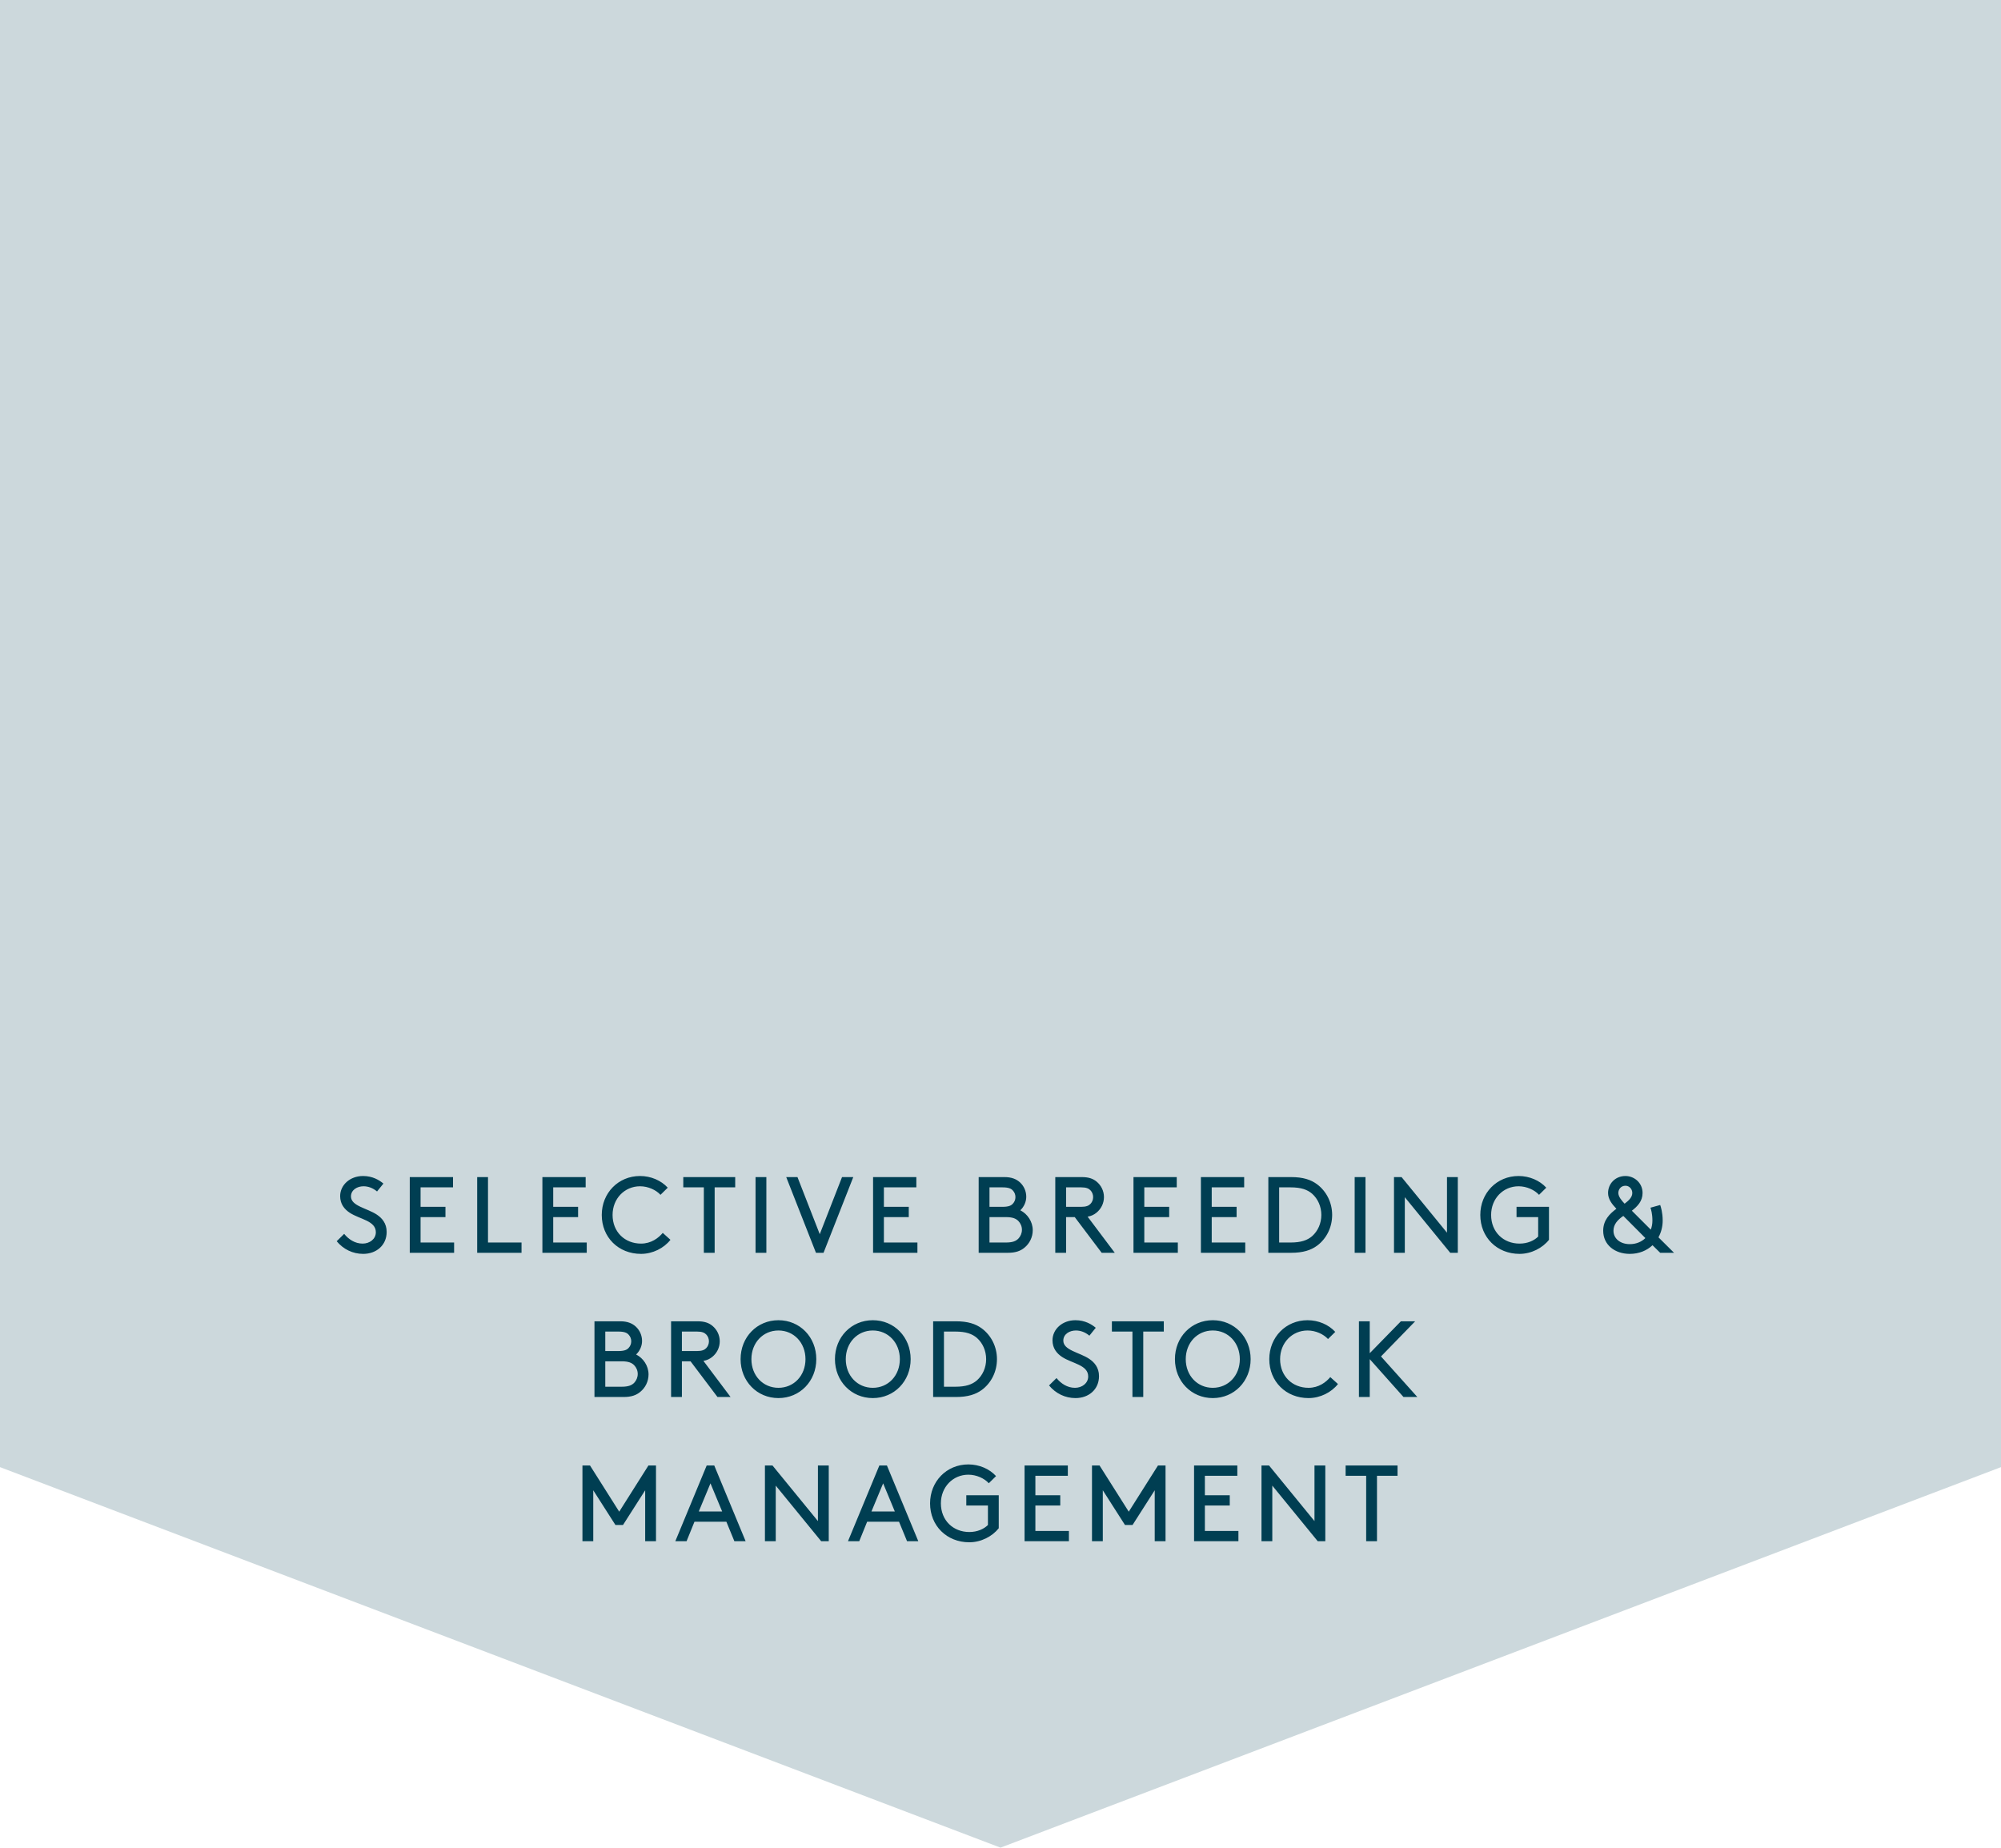
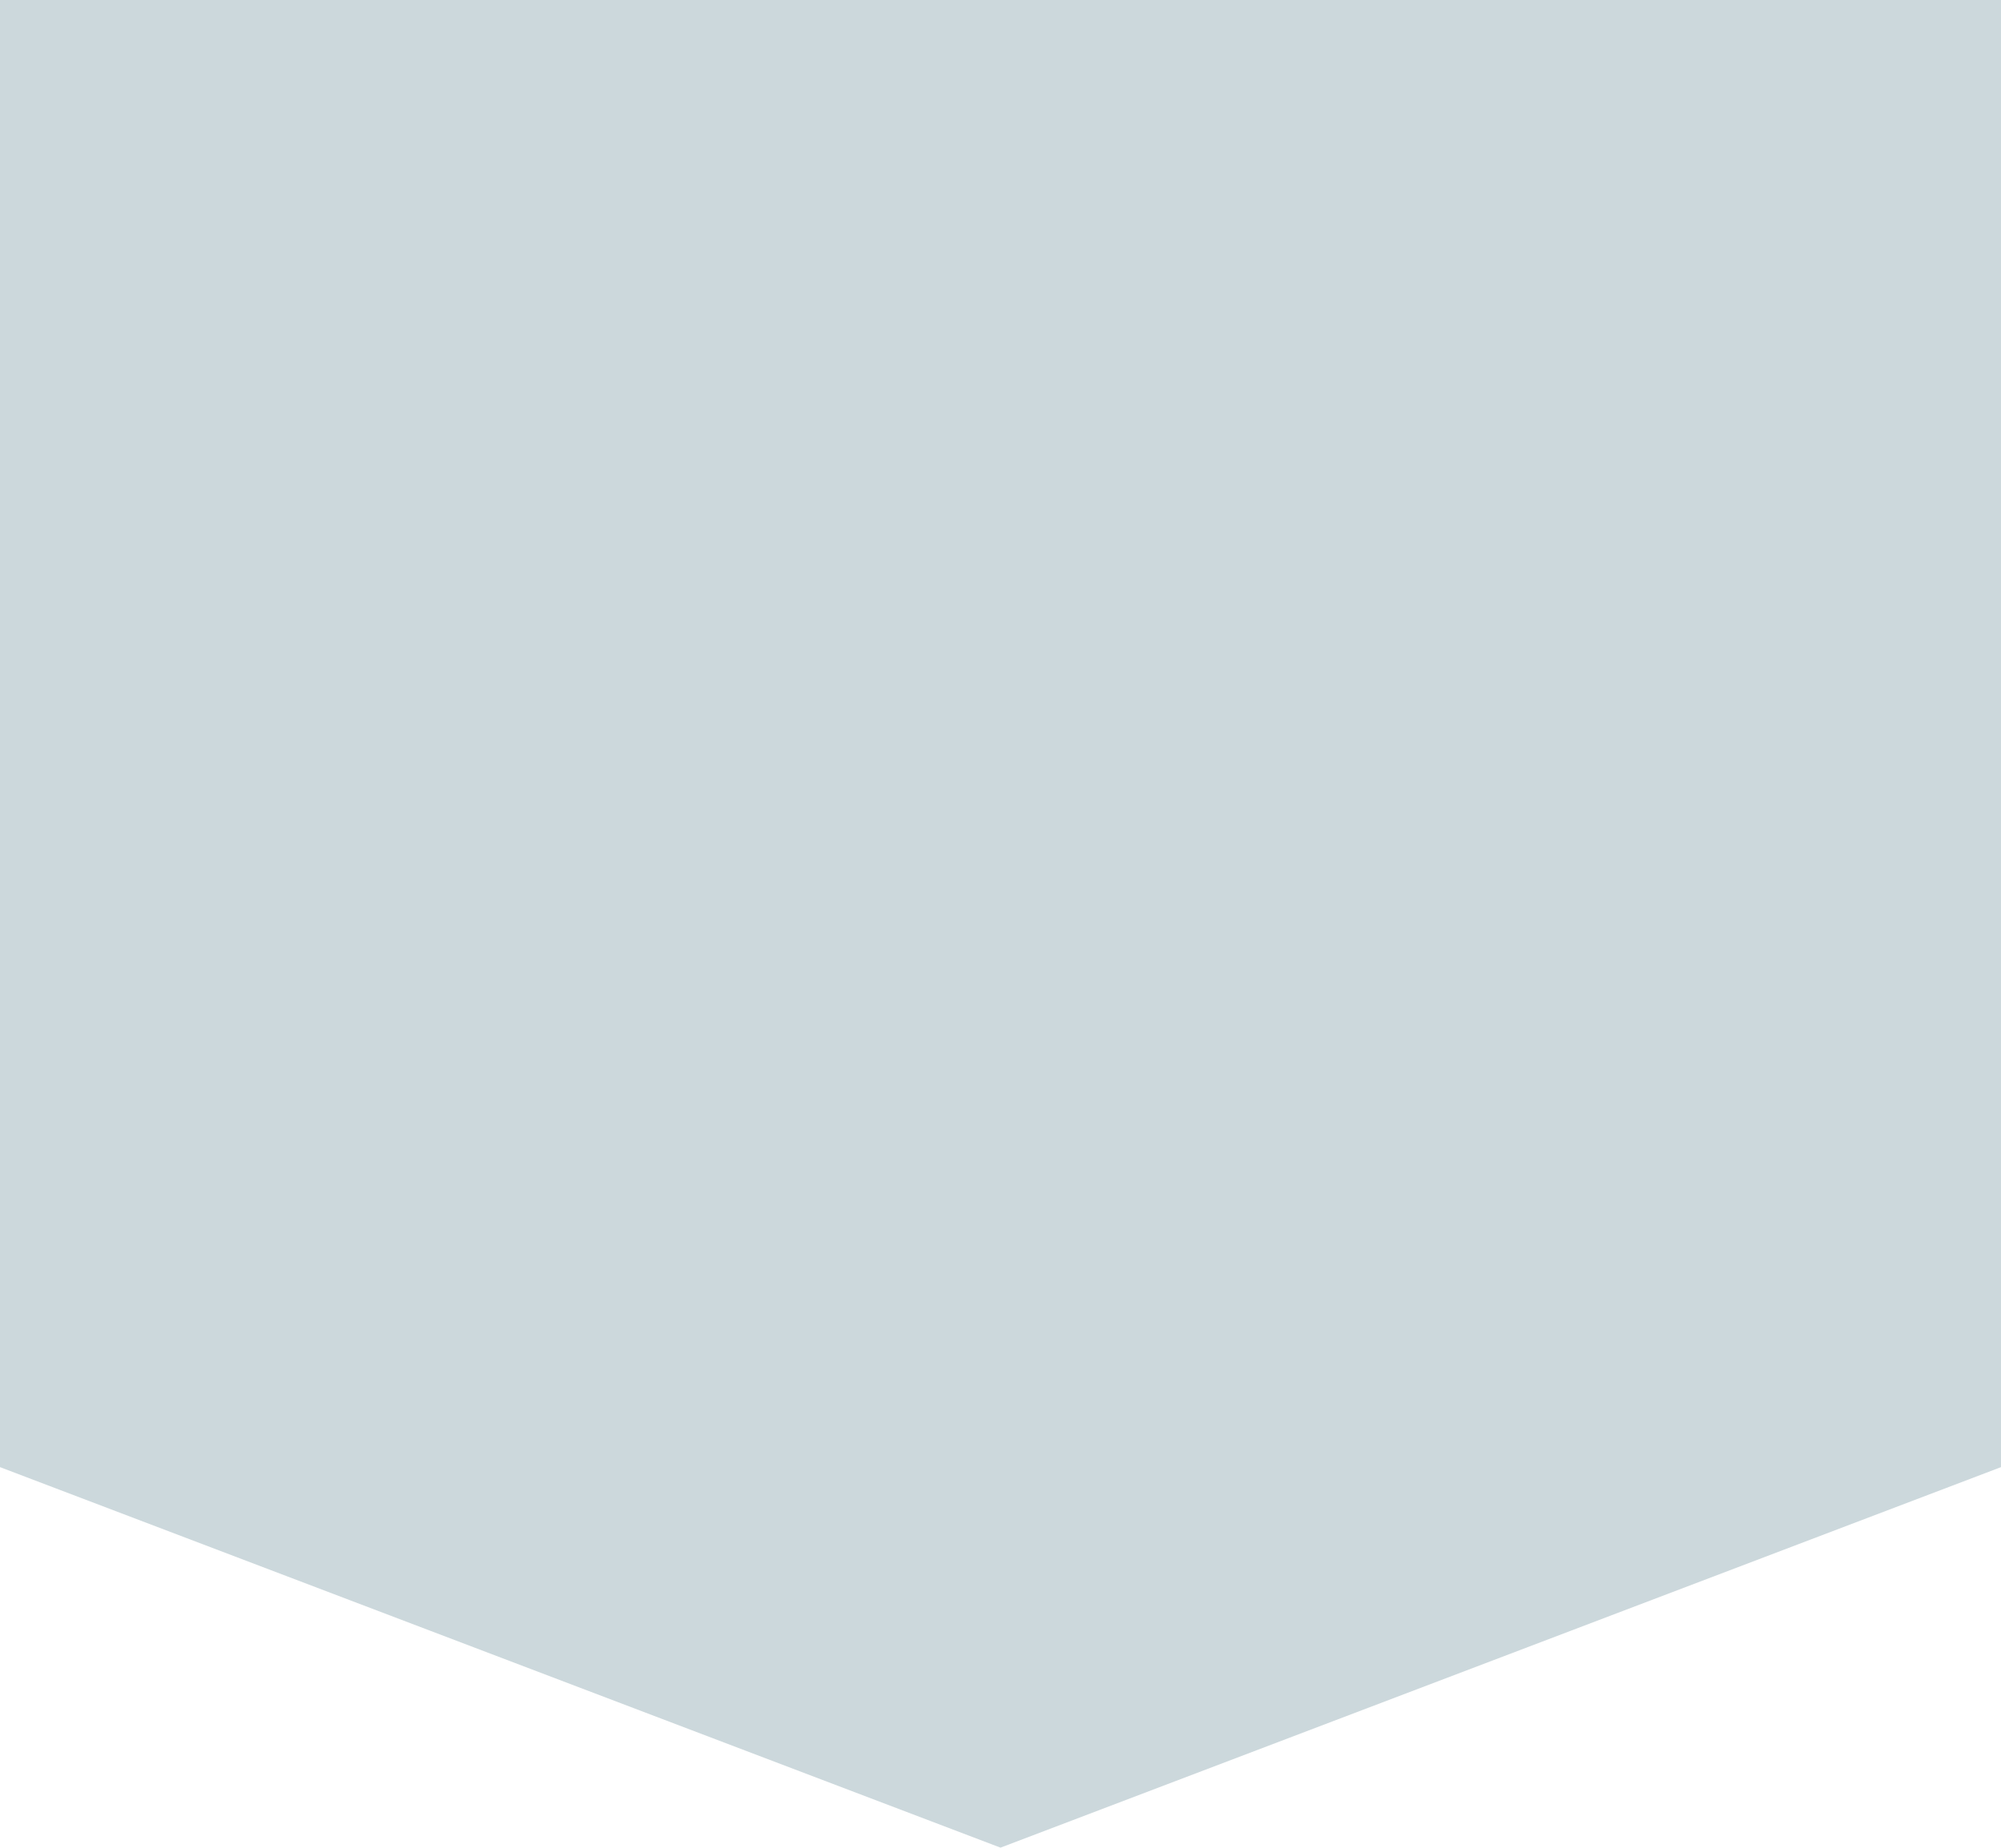
<svg xmlns="http://www.w3.org/2000/svg" width="222" height="205" viewBox="0 0 222 205" fill="none">
  <path d="M0 0H222V162.781L111 205L0 162.781V0Z" fill="#CCD8DC" />
-   <path d="M37.354 137.716C38.098 138.616 39.142 139.12 40.294 139.12C41.758 139.12 42.898 138.16 42.898 136.684C42.898 135.724 42.37 135.136 41.806 134.764C40.726 134.044 38.938 133.816 38.938 132.748C38.938 132.016 39.634 131.62 40.33 131.62C40.858 131.62 41.374 131.812 41.83 132.196L42.538 131.32C42.094 130.948 41.35 130.48 40.282 130.48C38.818 130.48 37.738 131.488 37.738 132.712C37.738 133.588 38.206 134.164 38.806 134.56C39.922 135.292 41.698 135.436 41.698 136.72C41.698 137.476 41.014 137.98 40.234 137.98C39.37 137.98 38.674 137.5 38.182 136.9L37.354 137.716ZM46.661 133.9V131.74H50.261V130.6H45.461V139H50.381V137.86H46.661V135.04H49.421V133.9H46.661ZM54.141 130.6H52.941V139H57.861V137.86H54.141V130.6ZM61.376 133.9V131.74H64.976V130.6H60.176V139H65.096V137.86H61.376V135.04H64.136V133.9H61.376ZM66.762 134.8C66.762 137.284 68.61 139.12 71.118 139.12C72.414 139.12 73.662 138.484 74.382 137.56L73.53 136.792C73.062 137.356 72.246 137.98 71.118 137.98C69.33 137.98 67.962 136.696 67.962 134.8C67.962 132.988 69.294 131.62 71.01 131.62C71.91 131.62 72.786 132.028 73.278 132.568L74.082 131.776C73.35 130.972 72.21 130.48 71.01 130.48C68.586 130.48 66.762 132.376 66.762 134.8ZM75.807 131.74H78.087V139H79.287V131.74H81.567V130.6H75.807V131.74ZM83.824 139H85.024V130.6H83.824V139ZM94.667 130.6H93.419L90.947 136.936L88.475 130.6H87.227L90.527 139H91.367L94.667 130.6ZM98.063 133.9V131.74H101.663V130.6H96.863V139H101.783V137.86H98.063V135.04H100.823V133.9H98.063ZM109.778 137.86V135.04H111.602C112.358 135.04 112.718 135.208 112.982 135.472C113.222 135.724 113.378 136.06 113.378 136.444C113.378 136.828 113.222 137.176 112.982 137.428C112.718 137.692 112.358 137.86 111.602 137.86H109.778ZM109.778 133.9V131.74H111.218C111.89 131.74 112.178 131.872 112.37 132.088C112.55 132.28 112.658 132.532 112.658 132.82C112.658 133.108 112.55 133.36 112.37 133.552C112.178 133.768 111.89 133.9 111.218 133.9H109.778ZM111.818 139C112.67 139 113.222 138.796 113.654 138.436C114.218 137.98 114.578 137.272 114.578 136.492C114.578 135.544 113.99 134.68 113.198 134.284C113.594 133.912 113.858 133.36 113.858 132.784C113.858 132.16 113.594 131.584 113.162 131.188C112.766 130.828 112.25 130.6 111.434 130.6H108.578V139H111.818ZM119.238 135.04L122.226 139H123.678L120.666 134.992C121.086 134.92 121.386 134.764 121.65 134.548C122.154 134.14 122.478 133.516 122.478 132.82C122.478 132.124 122.154 131.5 121.65 131.092C121.266 130.78 120.786 130.6 120.018 130.6H117.078V139H118.278V135.04H119.238ZM118.278 133.9V131.74H119.958C120.498 131.74 120.774 131.86 120.966 132.052C121.158 132.244 121.278 132.52 121.278 132.82C121.278 133.12 121.158 133.396 120.966 133.588C120.774 133.78 120.498 133.9 119.958 133.9H118.278ZM126.954 133.9V131.74H130.554V130.6H125.754V139H130.674V137.86H126.954V135.04H129.714V133.9H126.954ZM134.434 133.9V131.74H138.034V130.6H133.234V139H138.154V137.86H134.434V135.04H137.194V133.9H134.434ZM146.595 134.8C146.595 135.736 146.211 136.588 145.575 137.152C145.047 137.608 144.351 137.86 143.175 137.86H141.915V131.74H143.175C144.351 131.74 145.047 131.992 145.575 132.448C146.211 133.012 146.595 133.864 146.595 134.8ZM143.235 139C144.567 139 145.443 138.712 146.127 138.208C147.159 137.44 147.795 136.192 147.795 134.8C147.795 133.408 147.147 132.16 146.115 131.392C145.431 130.888 144.567 130.6 143.235 130.6H140.715V139H143.235ZM150.293 139H151.493V130.6H150.293V139ZM160.896 139H161.736V130.6H160.536V136.768L155.496 130.6H154.656V139H155.856V132.832L160.896 139ZM171.851 133.9H168.251V135.04H170.651V137.2C170.207 137.644 169.475 137.98 168.587 137.98C166.799 137.98 165.431 136.696 165.431 134.8C165.431 132.988 166.763 131.62 168.479 131.62C169.379 131.62 170.255 132.028 170.747 132.568L171.551 131.776C170.819 130.972 169.679 130.48 168.479 130.48C166.055 130.48 164.231 132.376 164.231 134.8C164.231 137.284 166.079 139.12 168.587 139.12C169.883 139.12 171.131 138.472 171.851 137.56V133.9ZM183.998 137.284C184.298 136.732 184.466 136.096 184.466 135.424C184.466 134.536 184.262 133.9 184.19 133.696L183.11 133.996C183.17 134.176 183.326 134.656 183.326 135.424C183.326 135.784 183.266 136.12 183.146 136.432L181.046 134.332C181.682 133.84 182.234 133.264 182.234 132.364C182.234 131.224 181.298 130.48 180.338 130.48C179.186 130.48 178.406 131.356 178.406 132.364C178.406 133.024 178.802 133.564 179.33 134.116C178.574 134.68 177.866 135.376 177.866 136.552C177.866 138.124 179.162 139.12 180.818 139.12C181.85 139.12 182.714 138.748 183.338 138.16L184.19 139H185.726L183.998 137.284ZM179.006 136.552C179.006 135.832 179.486 135.328 180.098 134.908L182.546 137.368C182.114 137.788 181.514 138.04 180.818 138.04C179.762 138.04 179.006 137.428 179.006 136.552ZM181.094 132.364C181.094 132.82 180.734 133.18 180.242 133.552C179.906 133.204 179.546 132.76 179.546 132.364C179.546 131.956 179.834 131.56 180.338 131.56C180.758 131.56 181.094 131.92 181.094 132.364ZM67.153 153.86V151.04H68.977C69.733 151.04 70.093 151.208 70.357 151.472C70.597 151.724 70.753 152.06 70.753 152.444C70.753 152.828 70.597 153.176 70.357 153.428C70.093 153.692 69.733 153.86 68.977 153.86H67.153ZM67.153 149.9V147.74H68.593C69.265 147.74 69.553 147.872 69.745 148.088C69.925 148.28 70.033 148.532 70.033 148.82C70.033 149.108 69.925 149.36 69.745 149.552C69.553 149.768 69.265 149.9 68.593 149.9H67.153ZM69.193 155C70.045 155 70.597 154.796 71.029 154.436C71.593 153.98 71.953 153.272 71.953 152.492C71.953 151.544 71.365 150.68 70.573 150.284C70.969 149.912 71.233 149.36 71.233 148.784C71.233 148.16 70.969 147.584 70.537 147.188C70.141 146.828 69.625 146.6 68.809 146.6H65.953V155H69.193ZM76.613 151.04L79.601 155H81.053L78.041 150.992C78.461 150.92 78.761 150.764 79.025 150.548C79.529 150.14 79.853 149.516 79.853 148.82C79.853 148.124 79.529 147.5 79.025 147.092C78.641 146.78 78.161 146.6 77.393 146.6H74.453V155H75.653V151.04H76.613ZM75.653 149.9V147.74H77.333C77.873 147.74 78.149 147.86 78.341 148.052C78.533 148.244 78.653 148.52 78.653 148.82C78.653 149.12 78.533 149.396 78.341 149.588C78.149 149.78 77.873 149.9 77.333 149.9H75.653ZM82.164 150.8C82.164 153.248 83.988 155.12 86.364 155.12C88.74 155.12 90.564 153.248 90.564 150.8C90.564 148.352 88.74 146.48 86.364 146.48C83.988 146.48 82.164 148.352 82.164 150.8ZM83.364 150.8C83.364 148.988 84.648 147.62 86.364 147.62C88.08 147.62 89.364 148.988 89.364 150.8C89.364 152.624 88.08 153.98 86.364 153.98C84.648 153.98 83.364 152.624 83.364 150.8ZM92.633 150.8C92.633 153.248 94.457 155.12 96.833 155.12C99.209 155.12 101.033 153.248 101.033 150.8C101.033 148.352 99.209 146.48 96.833 146.48C94.457 146.48 92.633 148.352 92.633 150.8ZM93.833 150.8C93.833 148.988 95.117 147.62 96.833 147.62C98.549 147.62 99.833 148.988 99.833 150.8C99.833 152.624 98.549 153.98 96.833 153.98C95.117 153.98 93.833 152.624 93.833 150.8ZM109.407 150.8C109.407 151.736 109.023 152.588 108.387 153.152C107.859 153.608 107.163 153.86 105.987 153.86H104.727V147.74H105.987C107.163 147.74 107.859 147.992 108.387 148.448C109.023 149.012 109.407 149.864 109.407 150.8ZM106.047 155C107.379 155 108.255 154.712 108.939 154.208C109.971 153.44 110.607 152.192 110.607 150.8C110.607 149.408 109.959 148.16 108.927 147.392C108.243 146.888 107.379 146.6 106.047 146.6H103.527V155H106.047ZM116.385 153.716C117.129 154.616 118.173 155.12 119.325 155.12C120.789 155.12 121.929 154.16 121.929 152.684C121.929 151.724 121.401 151.136 120.837 150.764C119.757 150.044 117.969 149.816 117.969 148.748C117.969 148.016 118.665 147.62 119.361 147.62C119.889 147.62 120.405 147.812 120.861 148.196L121.569 147.32C121.125 146.948 120.381 146.48 119.313 146.48C117.849 146.48 116.769 147.488 116.769 148.712C116.769 149.588 117.237 150.164 117.837 150.56C118.953 151.292 120.729 151.436 120.729 152.72C120.729 153.476 120.045 153.98 119.265 153.98C118.401 153.98 117.705 153.5 117.213 152.9L116.385 153.716ZM123.358 147.74H125.638V155H126.838V147.74H129.118V146.6H123.358V147.74ZM130.352 150.8C130.352 153.248 132.176 155.12 134.552 155.12C136.928 155.12 138.752 153.248 138.752 150.8C138.752 148.352 136.928 146.48 134.552 146.48C132.176 146.48 130.352 148.352 130.352 150.8ZM131.552 150.8C131.552 148.988 132.836 147.62 134.552 147.62C136.268 147.62 137.552 148.988 137.552 150.8C137.552 152.624 136.268 153.98 134.552 153.98C132.836 153.98 131.552 152.624 131.552 150.8ZM140.82 150.8C140.82 153.284 142.668 155.12 145.176 155.12C146.472 155.12 147.72 154.484 148.44 153.56L147.588 152.792C147.12 153.356 146.304 153.98 145.176 153.98C143.388 153.98 142.02 152.696 142.02 150.8C142.02 148.988 143.352 147.62 145.068 147.62C145.968 147.62 146.844 148.028 147.336 148.568L148.14 147.776C147.408 146.972 146.268 146.48 145.068 146.48C142.644 146.48 140.82 148.376 140.82 150.8ZM150.766 155H151.966V150.8L155.71 155H157.246L153.214 150.5L157.006 146.6H155.422L151.966 150.14V146.6H150.766V155ZM71.579 165.348V171H72.779V162.6H71.939L68.699 167.724L65.459 162.6H64.619V171H65.819V165.348L68.279 169.2H69.119L71.579 165.348ZM81.475 171H82.723L79.243 162.6H78.403L74.923 171H76.171L77.047 168.84H80.587L81.475 171ZM78.823 164.58L80.119 167.7H77.527L78.823 164.58ZM91.105 171H91.945V162.6H90.745V168.768L85.705 162.6H84.865V171H86.065V164.832L91.105 171ZM100.632 171H101.88L98.4 162.6H97.559L94.079 171H95.328L96.204 168.84H99.743L100.632 171ZM97.98 164.58L99.275 167.7H96.683L97.98 164.58ZM110.806 165.9H107.206V167.04H109.606V169.2C109.162 169.644 108.43 169.98 107.542 169.98C105.754 169.98 104.386 168.696 104.386 166.8C104.386 164.988 105.718 163.62 107.434 163.62C108.334 163.62 109.21 164.028 109.702 164.568L110.506 163.776C109.774 162.972 108.634 162.48 107.434 162.48C105.01 162.48 103.186 164.376 103.186 166.8C103.186 169.284 105.034 171.12 107.542 171.12C108.838 171.12 110.086 170.472 110.806 169.56V165.9ZM114.87 165.9V163.74H118.47V162.6H113.67V171H118.59V169.86H114.87V167.04H117.63V165.9H114.87ZM128.11 165.348V171H129.31V162.6H128.47L125.23 167.724L121.99 162.6H121.15V171H122.35V165.348L124.81 169.2H125.65L128.11 165.348ZM133.675 165.9V163.74H137.275V162.6H132.475V171H137.395V169.86H133.675V167.04H136.435V165.9H133.675ZM146.195 171H147.035V162.6H145.835V168.768L140.795 162.6H139.955V171H141.155V164.832L146.195 171ZM149.289 163.74H151.569V171H152.769V163.74H155.049V162.6H149.289V163.74Z" fill="#003E52" />
</svg>